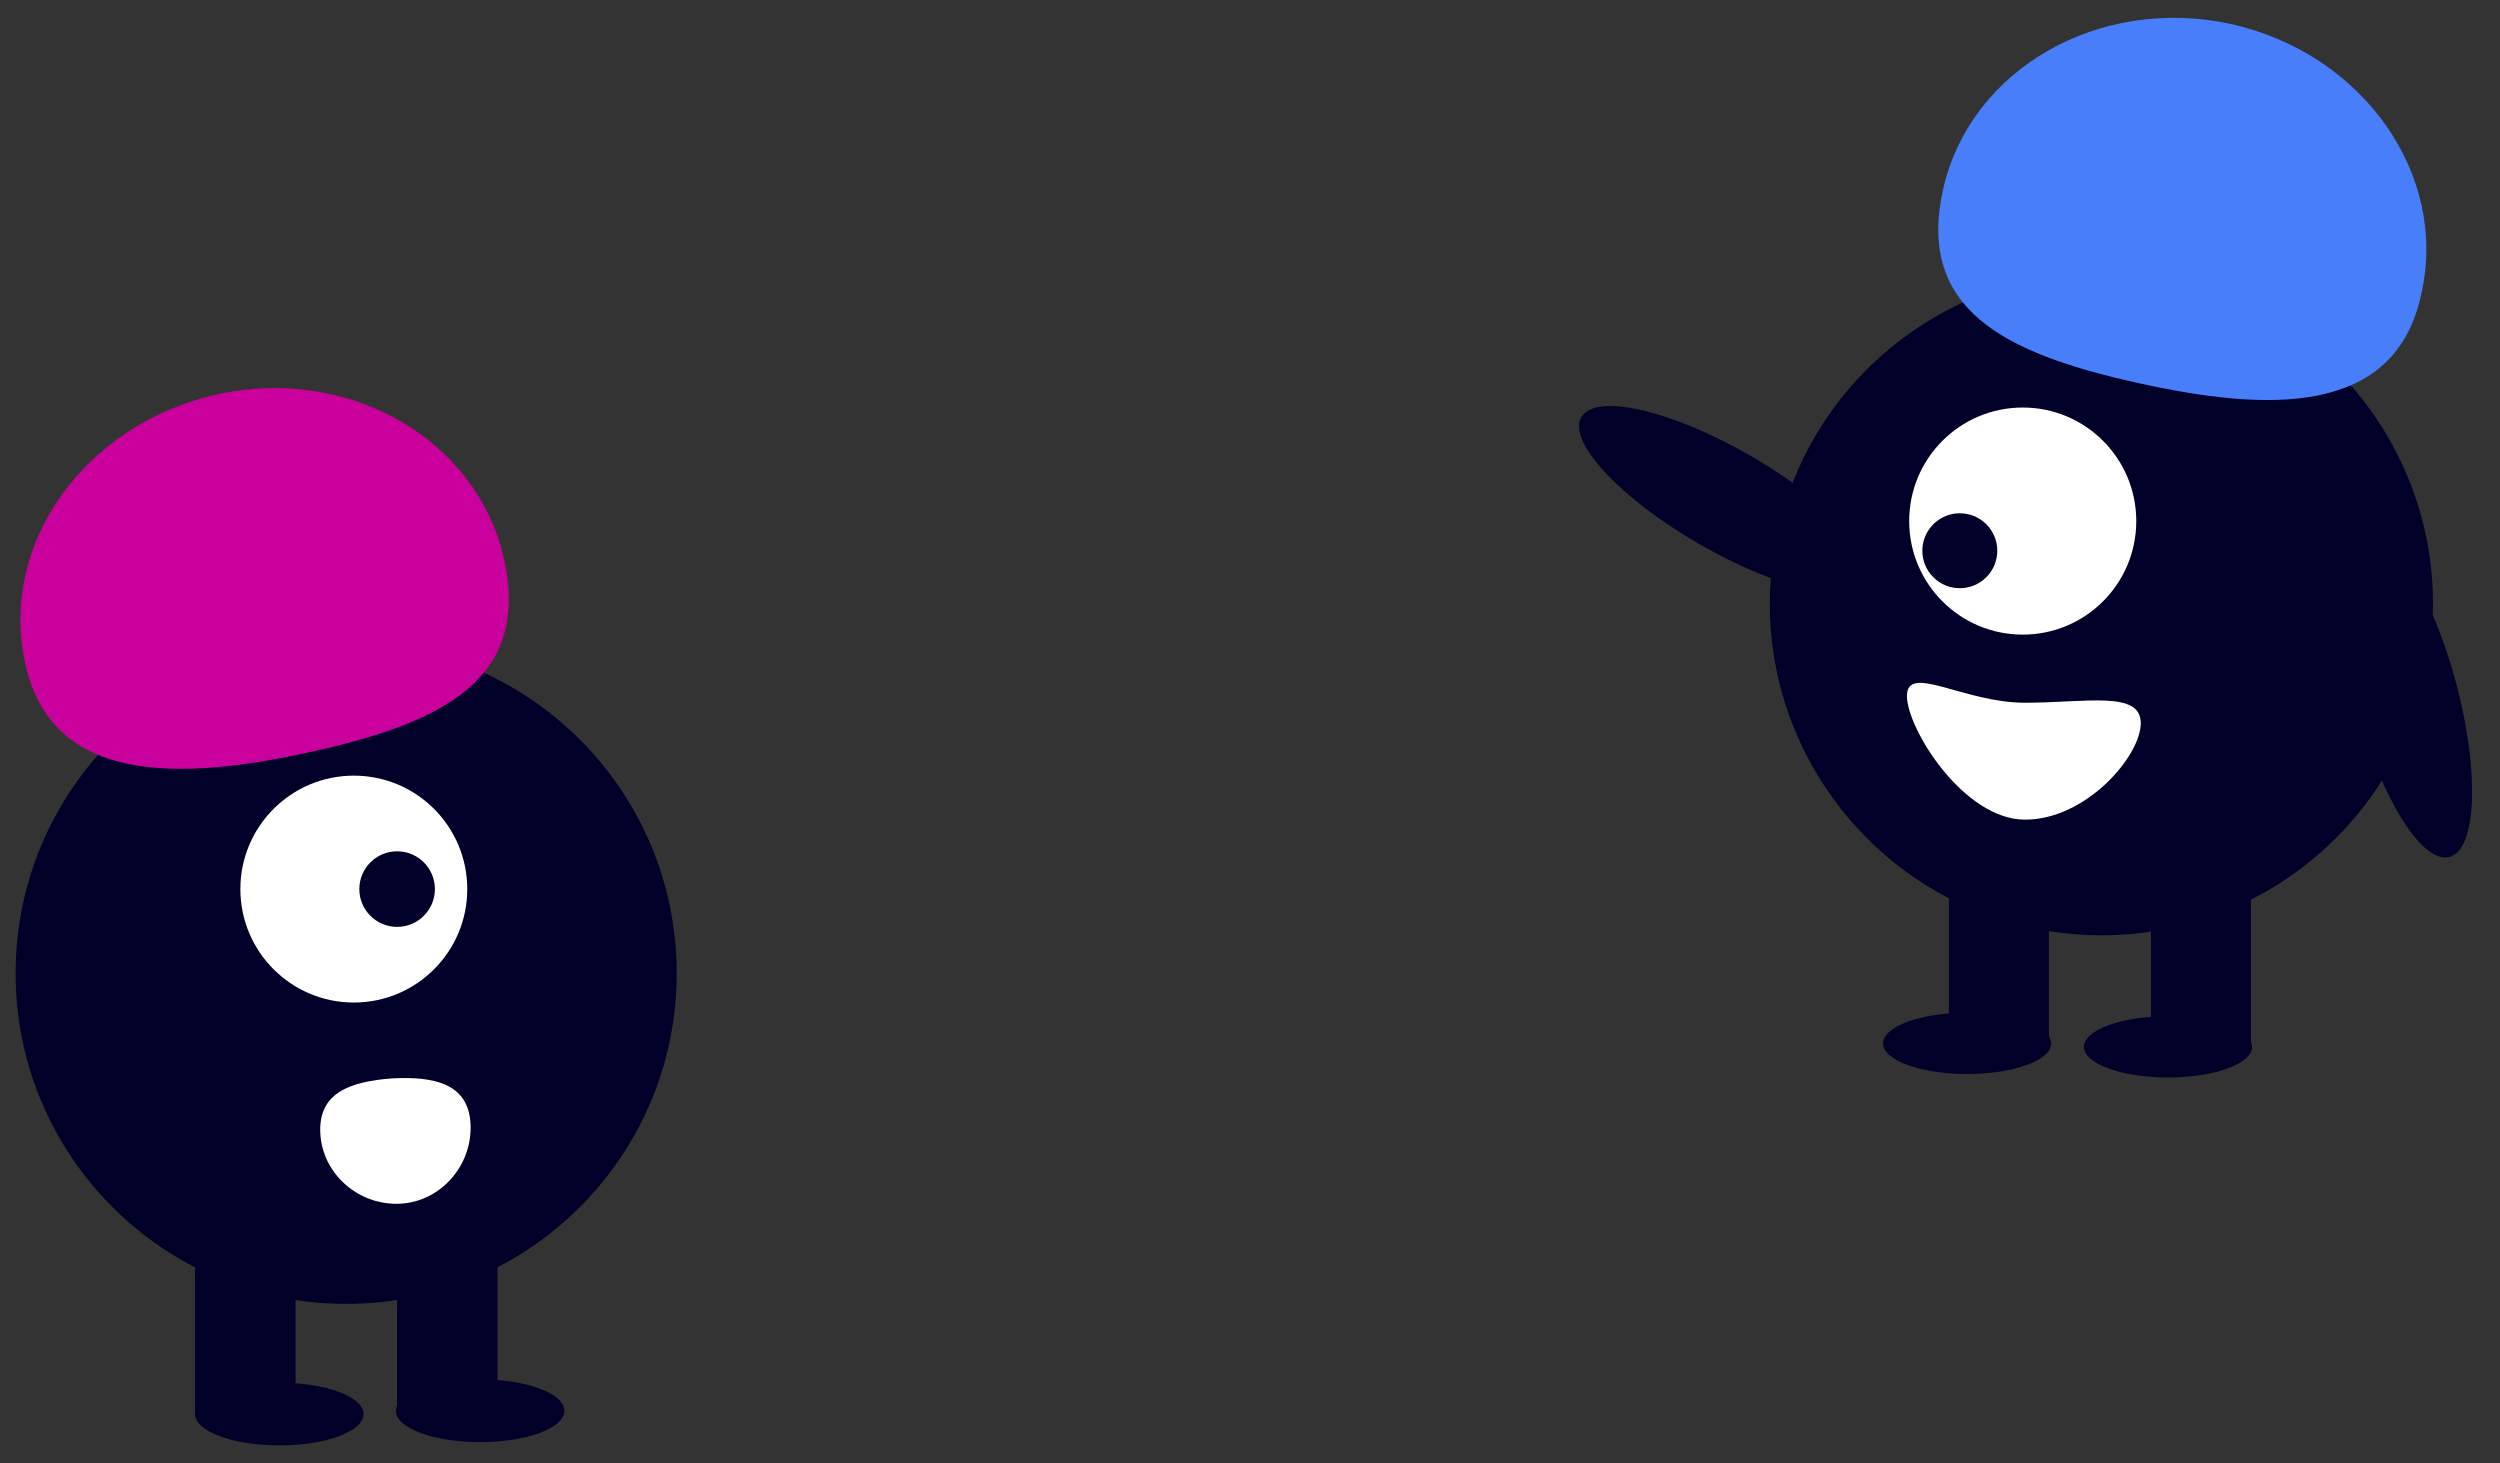
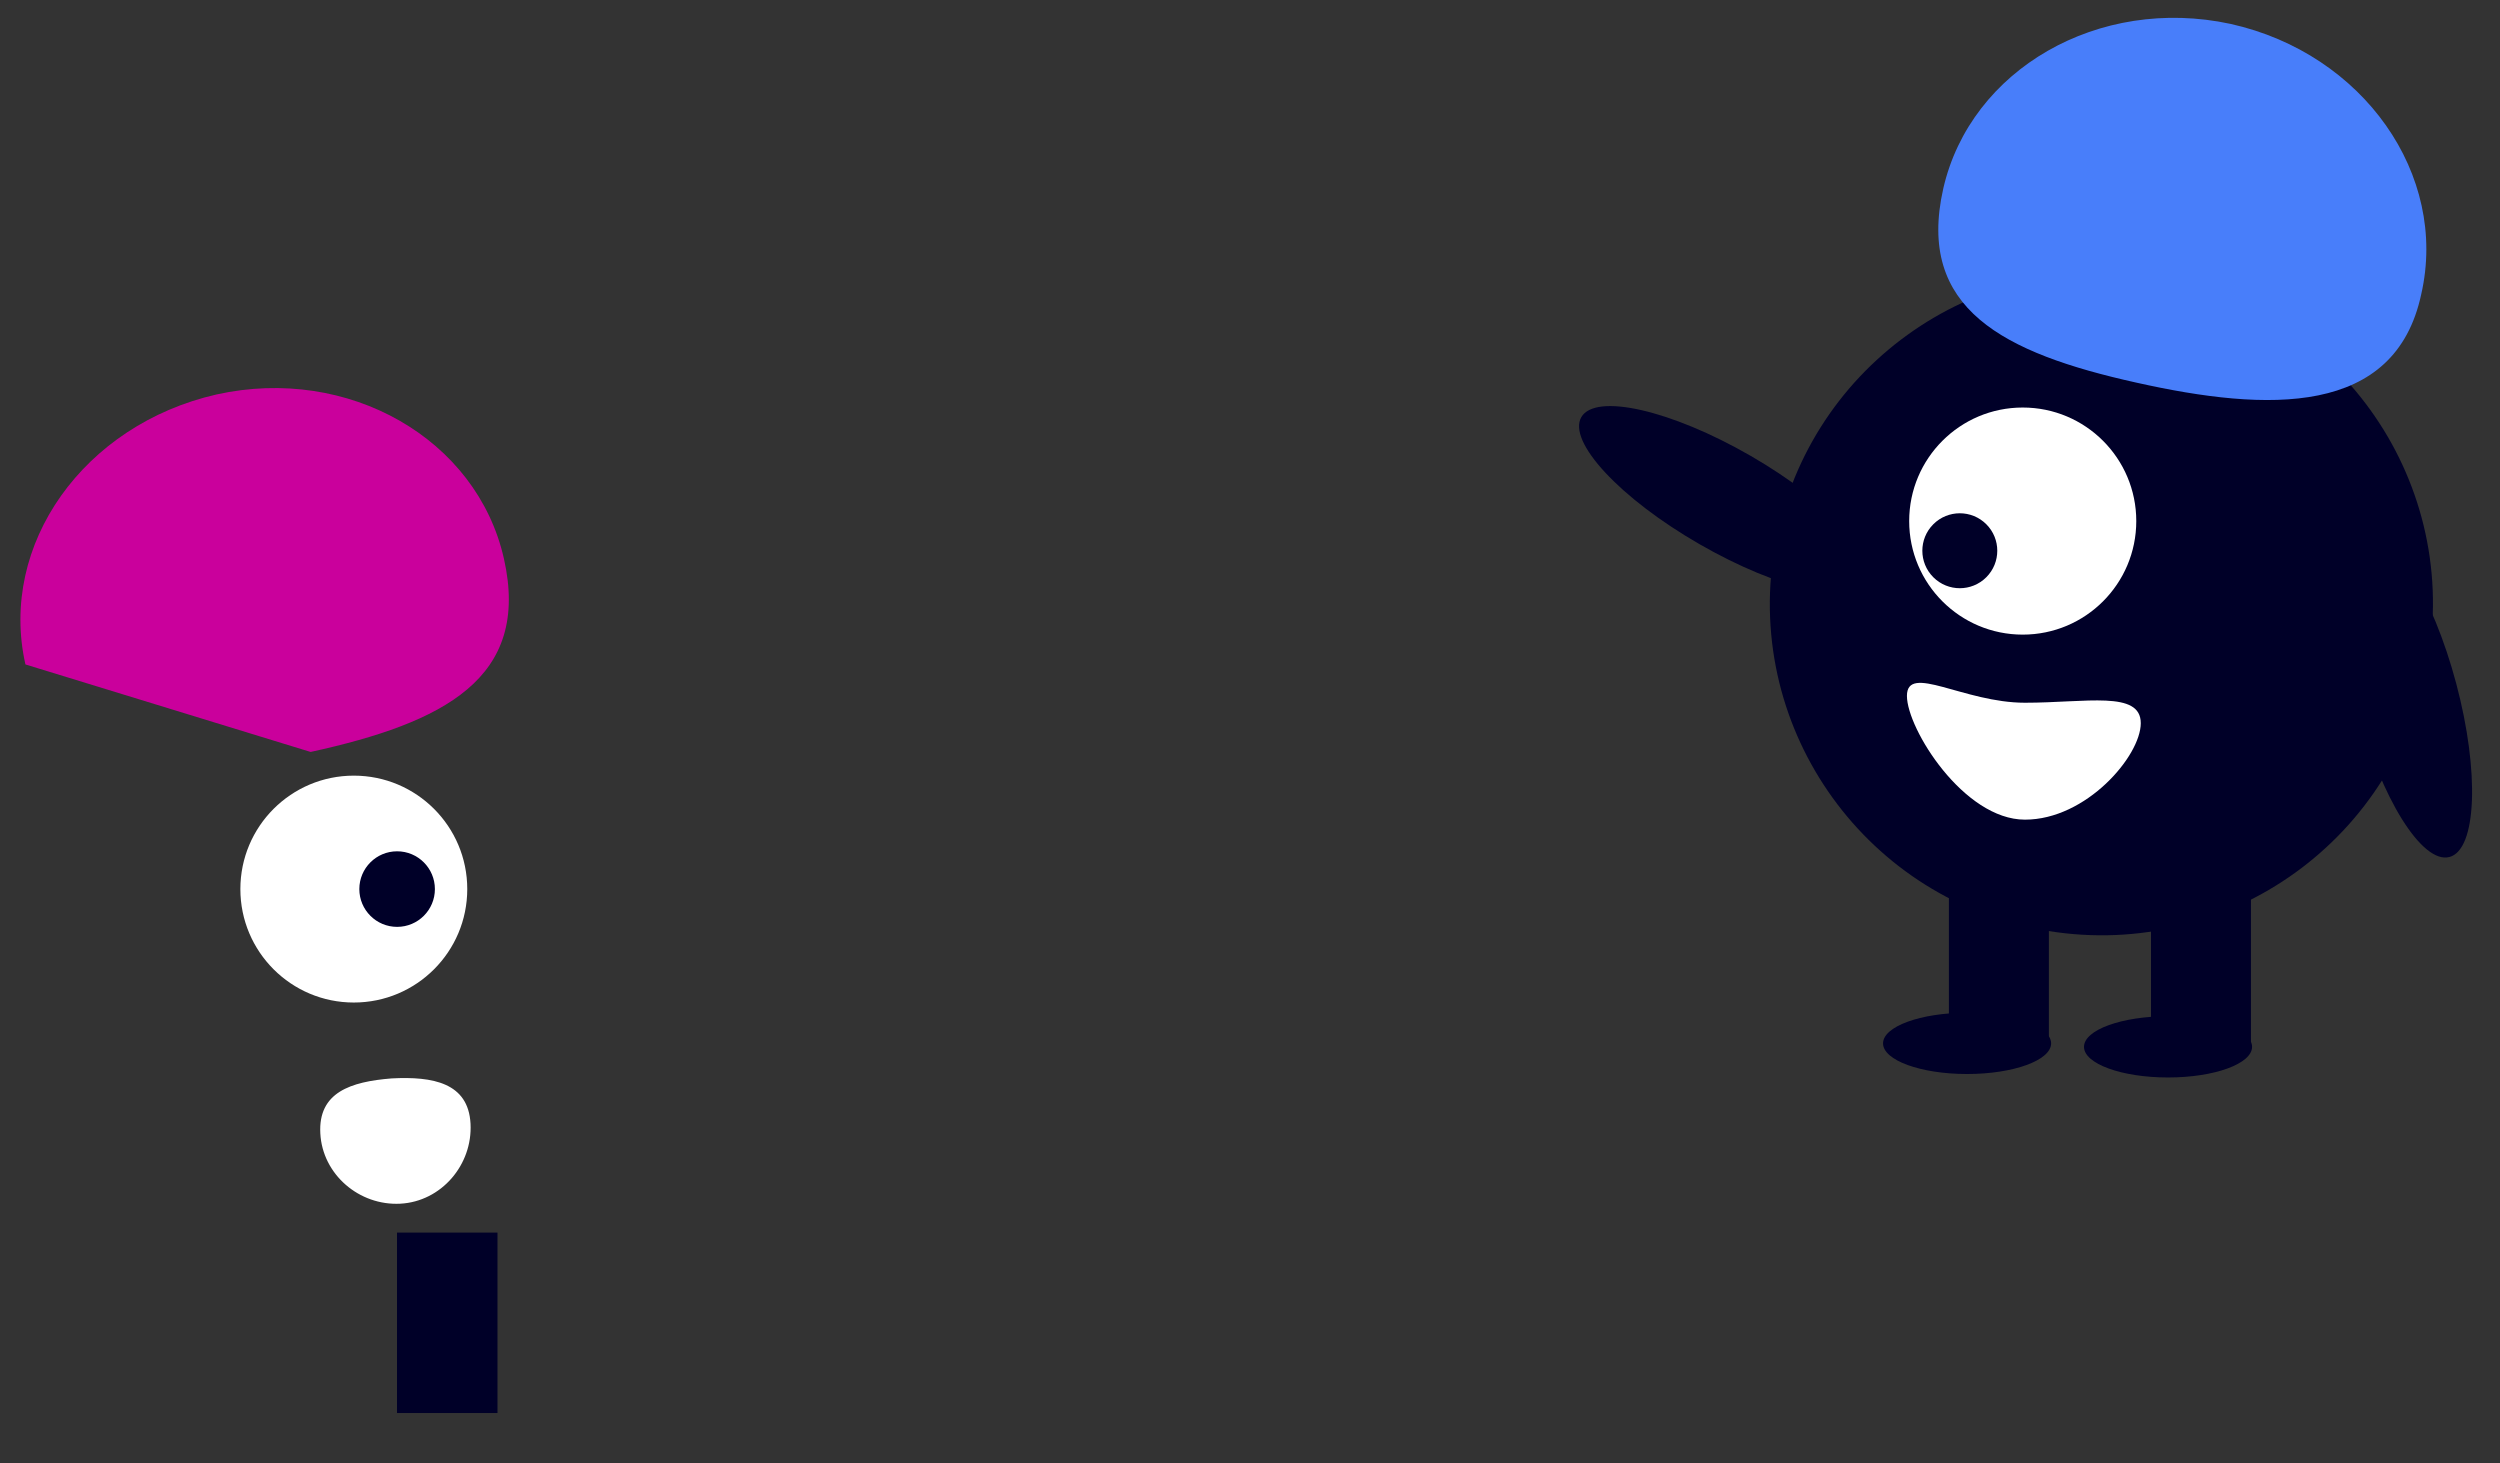
<svg xmlns="http://www.w3.org/2000/svg" version="1.1" id="Layer_1" x="0px" y="0px" viewBox="0 0 244.83 143.3" style="enable-background:new 0 0 244.83 143.3;" xml:space="preserve">
  <rect x="0" y="0" width="244.83" height="143.3" fill="#333333" stroke="none" />
  <style type="text/css">
	.st0{fill:#000028;}
	.st1{fill:#FFFFFF;}
	.st2{fill:#487EFA;}
	.st3{fill:#CA009C;}
</style>
  <ellipse class="st0" cx="212.32" cy="102.52" rx="8.23" ry="3" />
  <ellipse class="st0" cx="192.64" cy="102.18" rx="8.23" ry="3" />
  <ellipse transform="matrix(0.499 -0.866 0.866 0.499 42.229 170.901)" class="st0" cx="169" cy="48.91" rx="5" ry="16.23" />
  <ellipse transform="matrix(0.16 -0.987 0.987 0.16 114.508 252.831)" class="st0" cx="205.84" cy="59.12" rx="32.47" ry="32.47" />
  <rect x="210.65" y="84.61" class="st0" width="9.79" height="17.68" />
  <rect x="190.86" y="84.61" class="st0" width="9.79" height="17.68" />
  <circle class="st1" cx="198.09" cy="51.03" r="11.12" />
  <ellipse transform="matrix(0.707 -0.707 0.707 0.707 18.098 151.523)" class="st0" cx="191.95" cy="53.92" rx="3.67" ry="3.67" />
  <ellipse transform="matrix(0.967 -0.257 0.257 0.967 -9.631 62.757)" class="st0" cx="235.57" cy="68.27" rx="5" ry="16.23" />
  <path class="st1" d="M198.31,68.82c-6,0-11.56-3.89-11.56-0.67s5.56,12.12,11.56,12.12c6,0,11.34-6.23,11.34-9.45  C209.65,67.6,204.31,68.82,198.31,68.82z" />
  <path class="st2" d="M209.21,37.47c-13.01-2.89-21.57-7.23-18.9-19.01c2.67-11.68,15.23-18.9,28.13-16.12  c13.01,2.89,21.35,14.79,18.68,26.46C234.56,40.8,222.11,40.36,209.21,37.47z" />
-   <circle class="st0" cx="33.9" cy="95.32" r="32.37" />
-   <rect x="19.1" y="120.71" class="st0" width="9.84" height="17.67" />
  <rect x="38.88" y="120.71" class="st0" width="9.84" height="17.67" />
-   <ellipse class="st0" cx="27.35" cy="138.48" rx="8.25" ry="3.07" />
-   <ellipse class="st0" cx="47.02" cy="138.16" rx="8.25" ry="3.07" />
  <circle class="st1" cx="34.65" cy="87.07" r="11.11" />
  <circle class="st0" cx="38.89" cy="87.07" r="3.7" />
  <path class="st1" d="M31.37,111c0.21,4.02,3.81,7.09,7.83,6.88s7.09-3.81,6.88-7.83c-0.21-4.02-3.7-4.65-7.72-4.44  C34.33,105.93,31.15,106.98,31.37,111z" />
-   <path class="st3" d="M2.49,65.07C-0.16,53.33,8.2,41.59,21.21,38.63c12.91-2.86,25.49,4.34,28.14,16.08s-5.92,16.08-18.93,18.93  C17.51,76.49,5.13,76.81,2.49,65.07z" />
+   <path class="st3" d="M2.49,65.07C-0.16,53.33,8.2,41.59,21.21,38.63c12.91-2.86,25.49,4.34,28.14,16.08s-5.92,16.08-18.93,18.93  z" />
</svg>